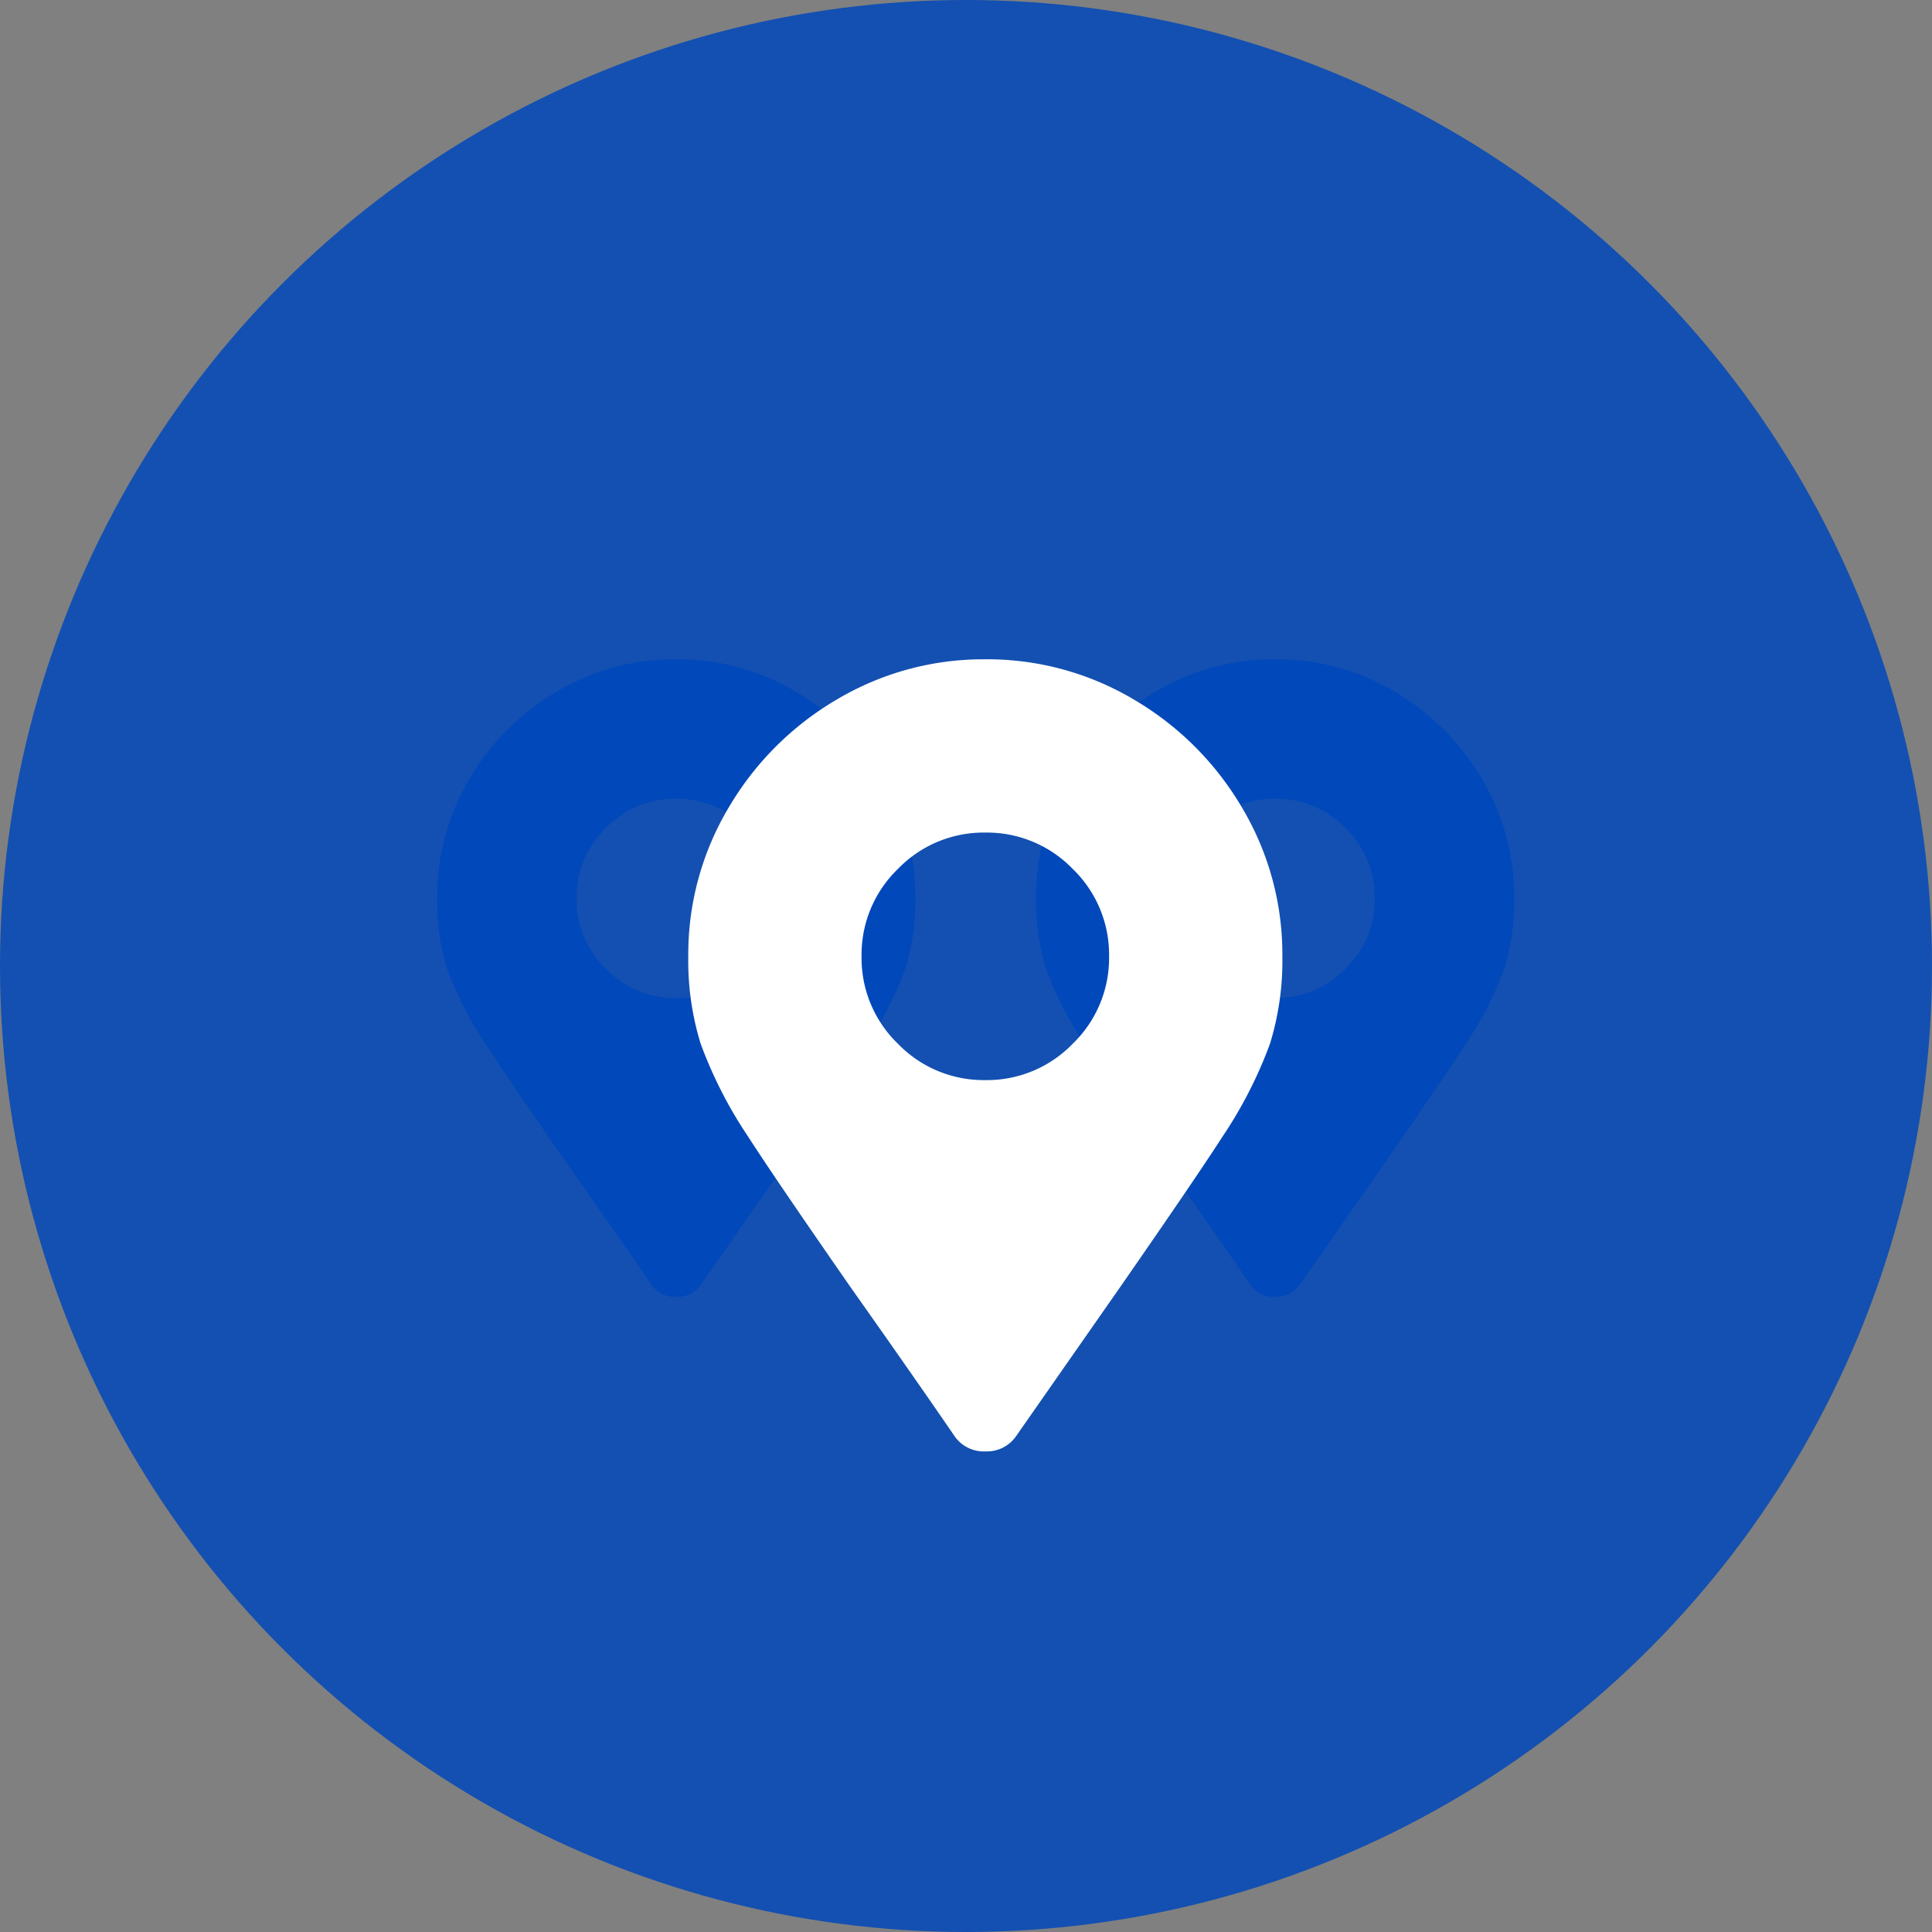
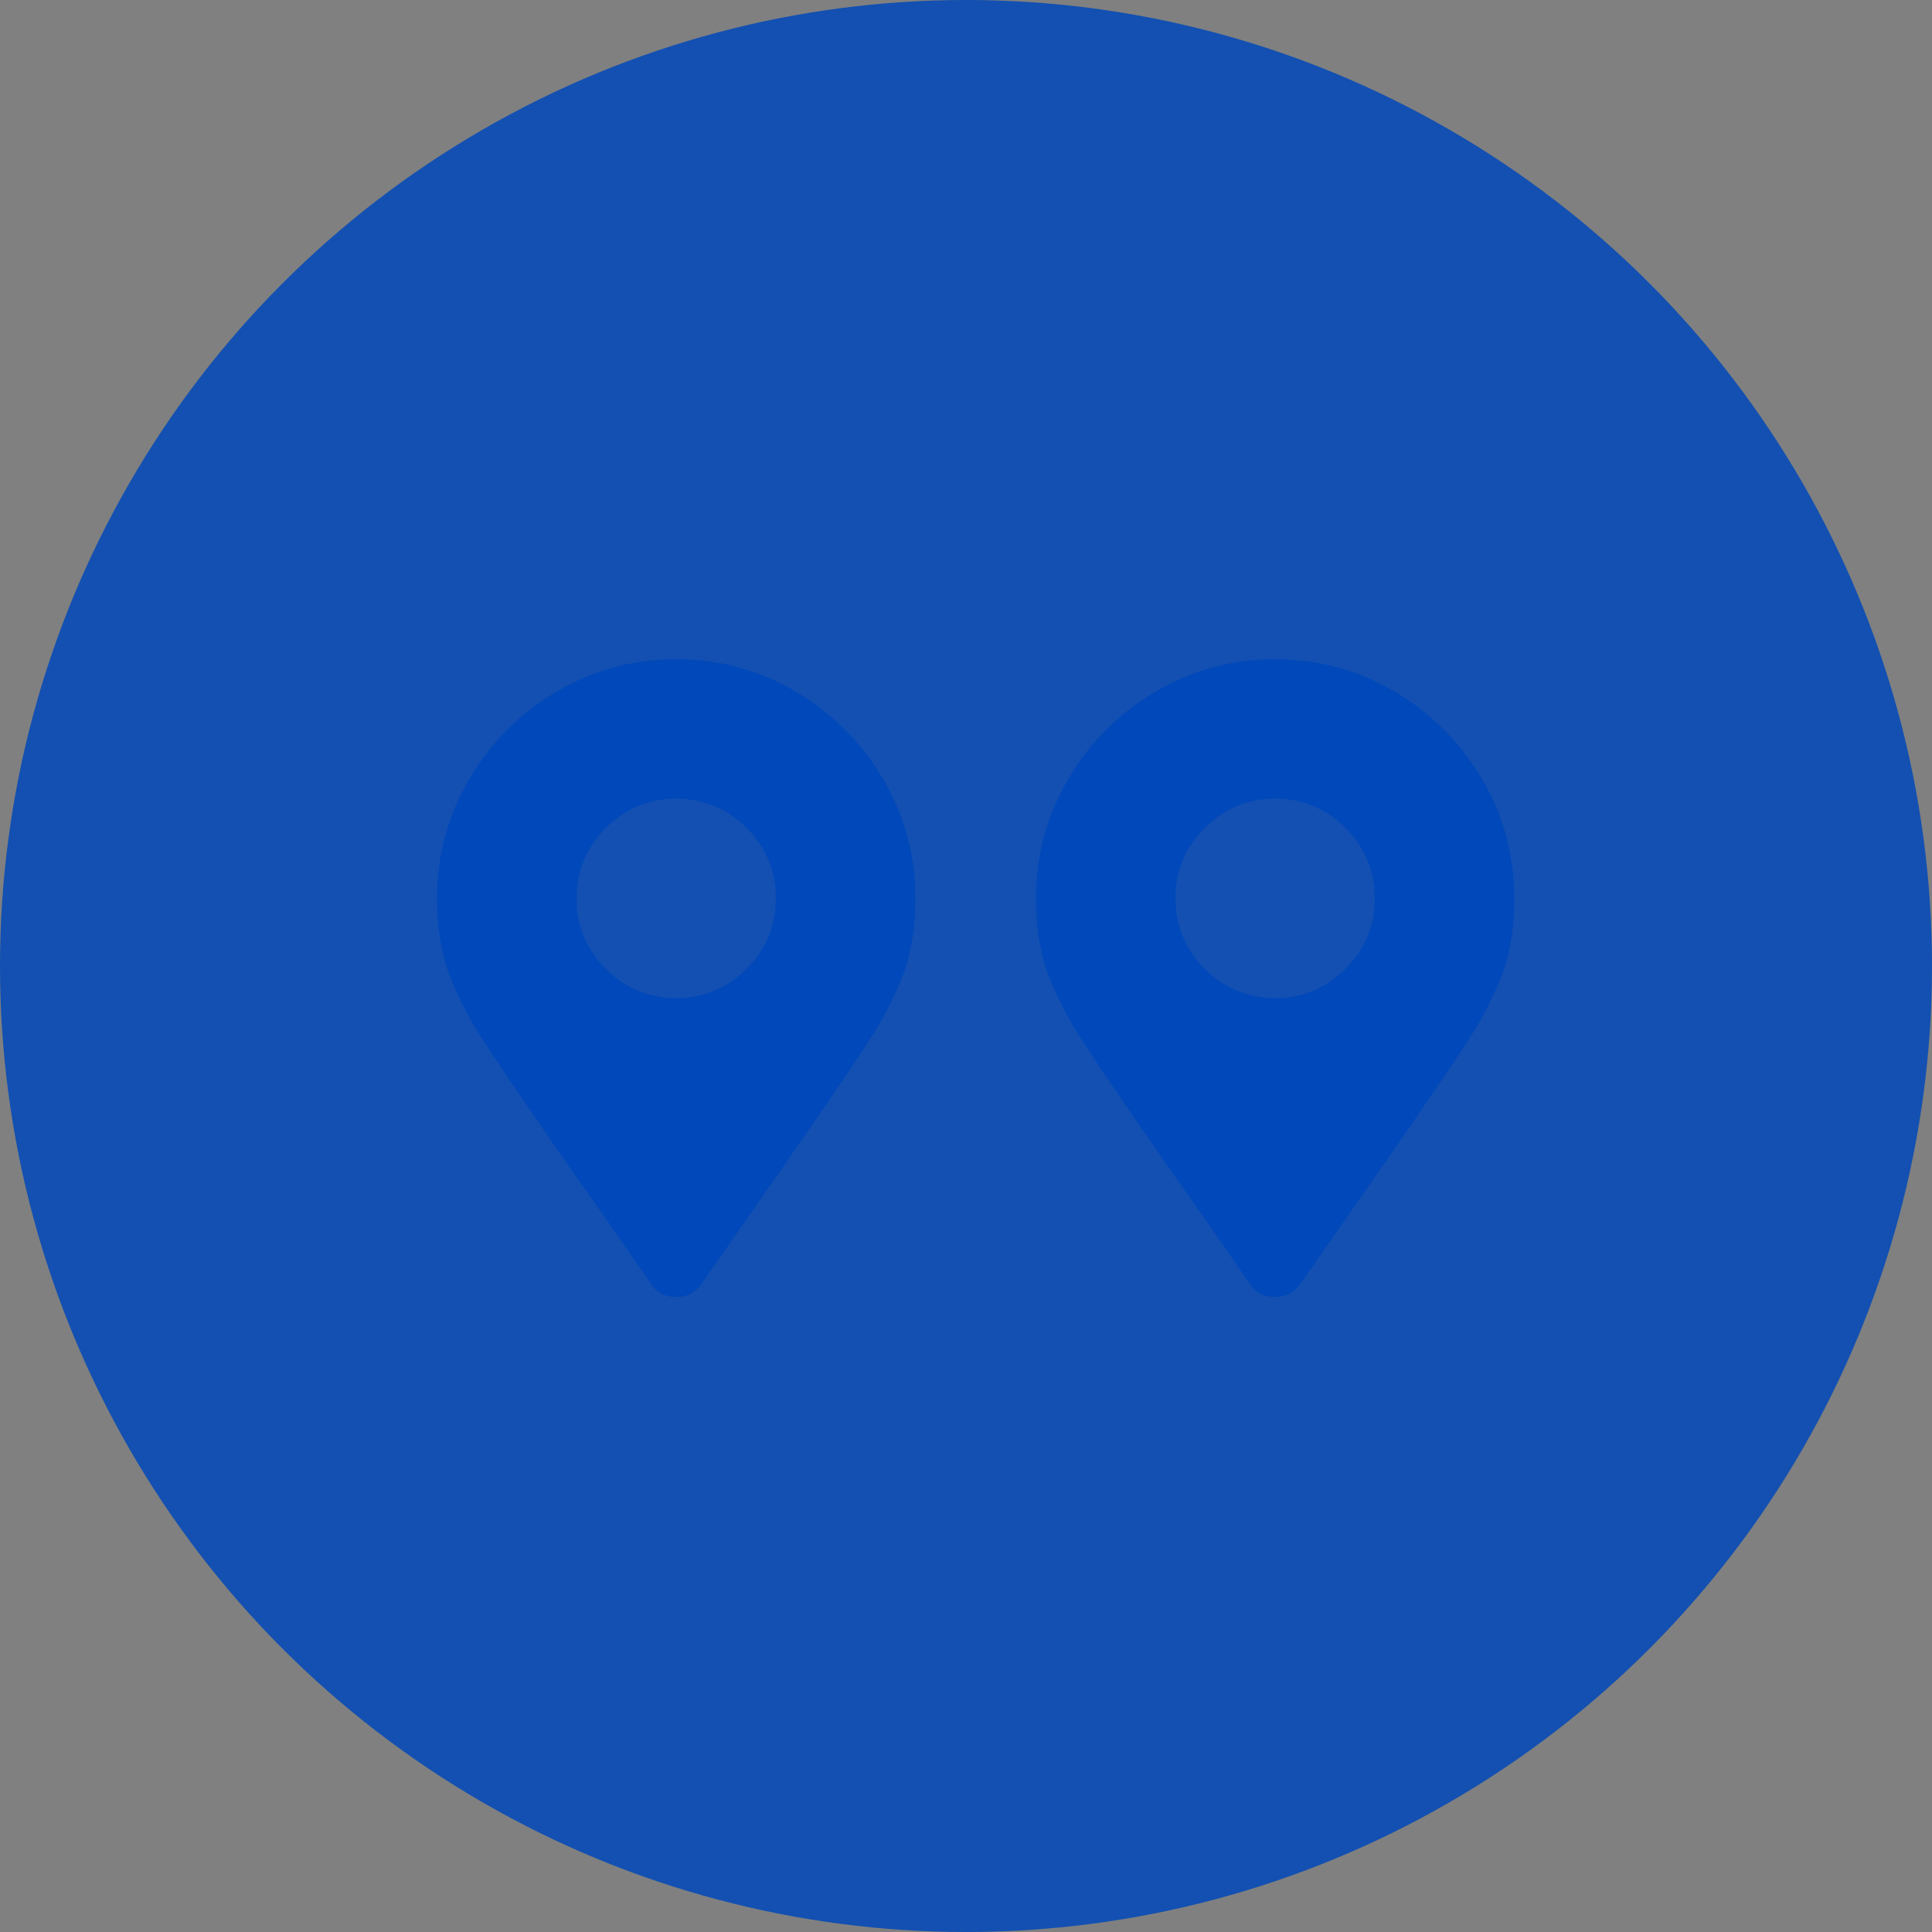
<svg xmlns="http://www.w3.org/2000/svg" id="コンポーネント_6_4" data-name="コンポーネント 6 – 4" width="100" height="100" viewBox="0 0 100 100">
  <rect x="0" y="0" width="100" height="100" fill="#808080" stroke="none" />
  <defs>
    <style>
      .cls-1, .cls-2 {
        fill: #0148ba;
      }

      .cls-1 {
        opacity: 0.85;
      }

      .cls-2 {
        mix-blend-mode: multiply;
        isolation: isolate;
      }

      .cls-3 {
        fill: #fff;
      }
    </style>
  </defs>
  <circle id="楕円形_7" data-name="楕円形 7" class="cls-1" cx="50" cy="50" r="50" />
  <path id="パス_27" data-name="パス 27" class="cls-2" d="M-1.289,3.48A1.479,1.479,0,0,0,0,4.125,1.479,1.479,0,0,0,1.289,3.48L5.607-2.707Q8.83-7.348,9.861-8.959a18.151,18.151,0,0,0,2-3.9,11.733,11.733,0,0,0,.516-3.642A11.944,11.944,0,0,0,10.7-22.687,12.612,12.612,0,0,0,6.187-27.2,11.944,11.944,0,0,0,0-28.875,11.944,11.944,0,0,0-6.188-27.2,12.612,12.612,0,0,0-10.7-22.687,11.944,11.944,0,0,0-12.375-16.5a11.733,11.733,0,0,0,.516,3.642,18.151,18.151,0,0,0,2,3.9Q-8.83-7.348-5.607-2.707-2.965,1.031-1.289,3.48ZM0-11.344a4.965,4.965,0,0,1-3.642-1.515A4.965,4.965,0,0,1-5.156-16.5a4.965,4.965,0,0,1,1.515-3.642A4.965,4.965,0,0,1,0-21.656a4.965,4.965,0,0,1,3.642,1.515A4.965,4.965,0,0,1,5.156-16.5a4.965,4.965,0,0,1-1.515,3.642A4.965,4.965,0,0,1,0-11.344Z" transform="translate(66 63)" />
  <path id="パス_28" data-name="パス 28" class="cls-2" d="M-1.289,3.48A1.479,1.479,0,0,0,0,4.125,1.479,1.479,0,0,0,1.289,3.48L5.607-2.707Q8.83-7.348,9.861-8.959a18.151,18.151,0,0,0,2-3.9,11.733,11.733,0,0,0,.516-3.642A11.944,11.944,0,0,0,10.7-22.687,12.612,12.612,0,0,0,6.187-27.2,11.944,11.944,0,0,0,0-28.875,11.944,11.944,0,0,0-6.188-27.2,12.612,12.612,0,0,0-10.7-22.687,11.944,11.944,0,0,0-12.375-16.5a11.733,11.733,0,0,0,.516,3.642,18.151,18.151,0,0,0,2,3.9Q-8.83-7.348-5.607-2.707-2.965,1.031-1.289,3.48ZM0-11.344a4.965,4.965,0,0,1-3.642-1.515A4.965,4.965,0,0,1-5.156-16.5a4.965,4.965,0,0,1,1.515-3.642A4.965,4.965,0,0,1,0-21.656a4.965,4.965,0,0,1,3.642,1.515A4.965,4.965,0,0,1,5.156-16.5a4.965,4.965,0,0,1-1.515,3.642A4.965,4.965,0,0,1,0-11.344Z" transform="translate(35 63)" />
-   <path id="パス_26" data-name="パス 26" class="cls-3" d="M-1.6,4.324a1.838,1.838,0,0,0,1.6.8,1.838,1.838,0,0,0,1.6-.8L6.967-3.363q4-5.766,5.285-7.768a22.552,22.552,0,0,0,2.482-4.845,14.577,14.577,0,0,0,.641-4.524,14.84,14.84,0,0,0-2.082-7.687,15.669,15.669,0,0,0-5.605-5.605A14.84,14.84,0,0,0,0-35.875a14.84,14.84,0,0,0-7.687,2.082,15.669,15.669,0,0,0-5.605,5.605A14.84,14.84,0,0,0-15.375-20.5a14.577,14.577,0,0,0,.641,4.524,22.552,22.552,0,0,0,2.482,4.845q1.281,2,5.285,7.768Q-3.684,1.281-1.6,4.324ZM0-14.094a6.169,6.169,0,0,1-4.524-1.882A6.169,6.169,0,0,1-6.406-20.5a6.169,6.169,0,0,1,1.882-4.524A6.169,6.169,0,0,1,0-26.906a6.169,6.169,0,0,1,4.524,1.882A6.169,6.169,0,0,1,6.406-20.5a6.169,6.169,0,0,1-1.882,4.524A6.169,6.169,0,0,1,0-14.094Z" transform="translate(51 70)" />
</svg>